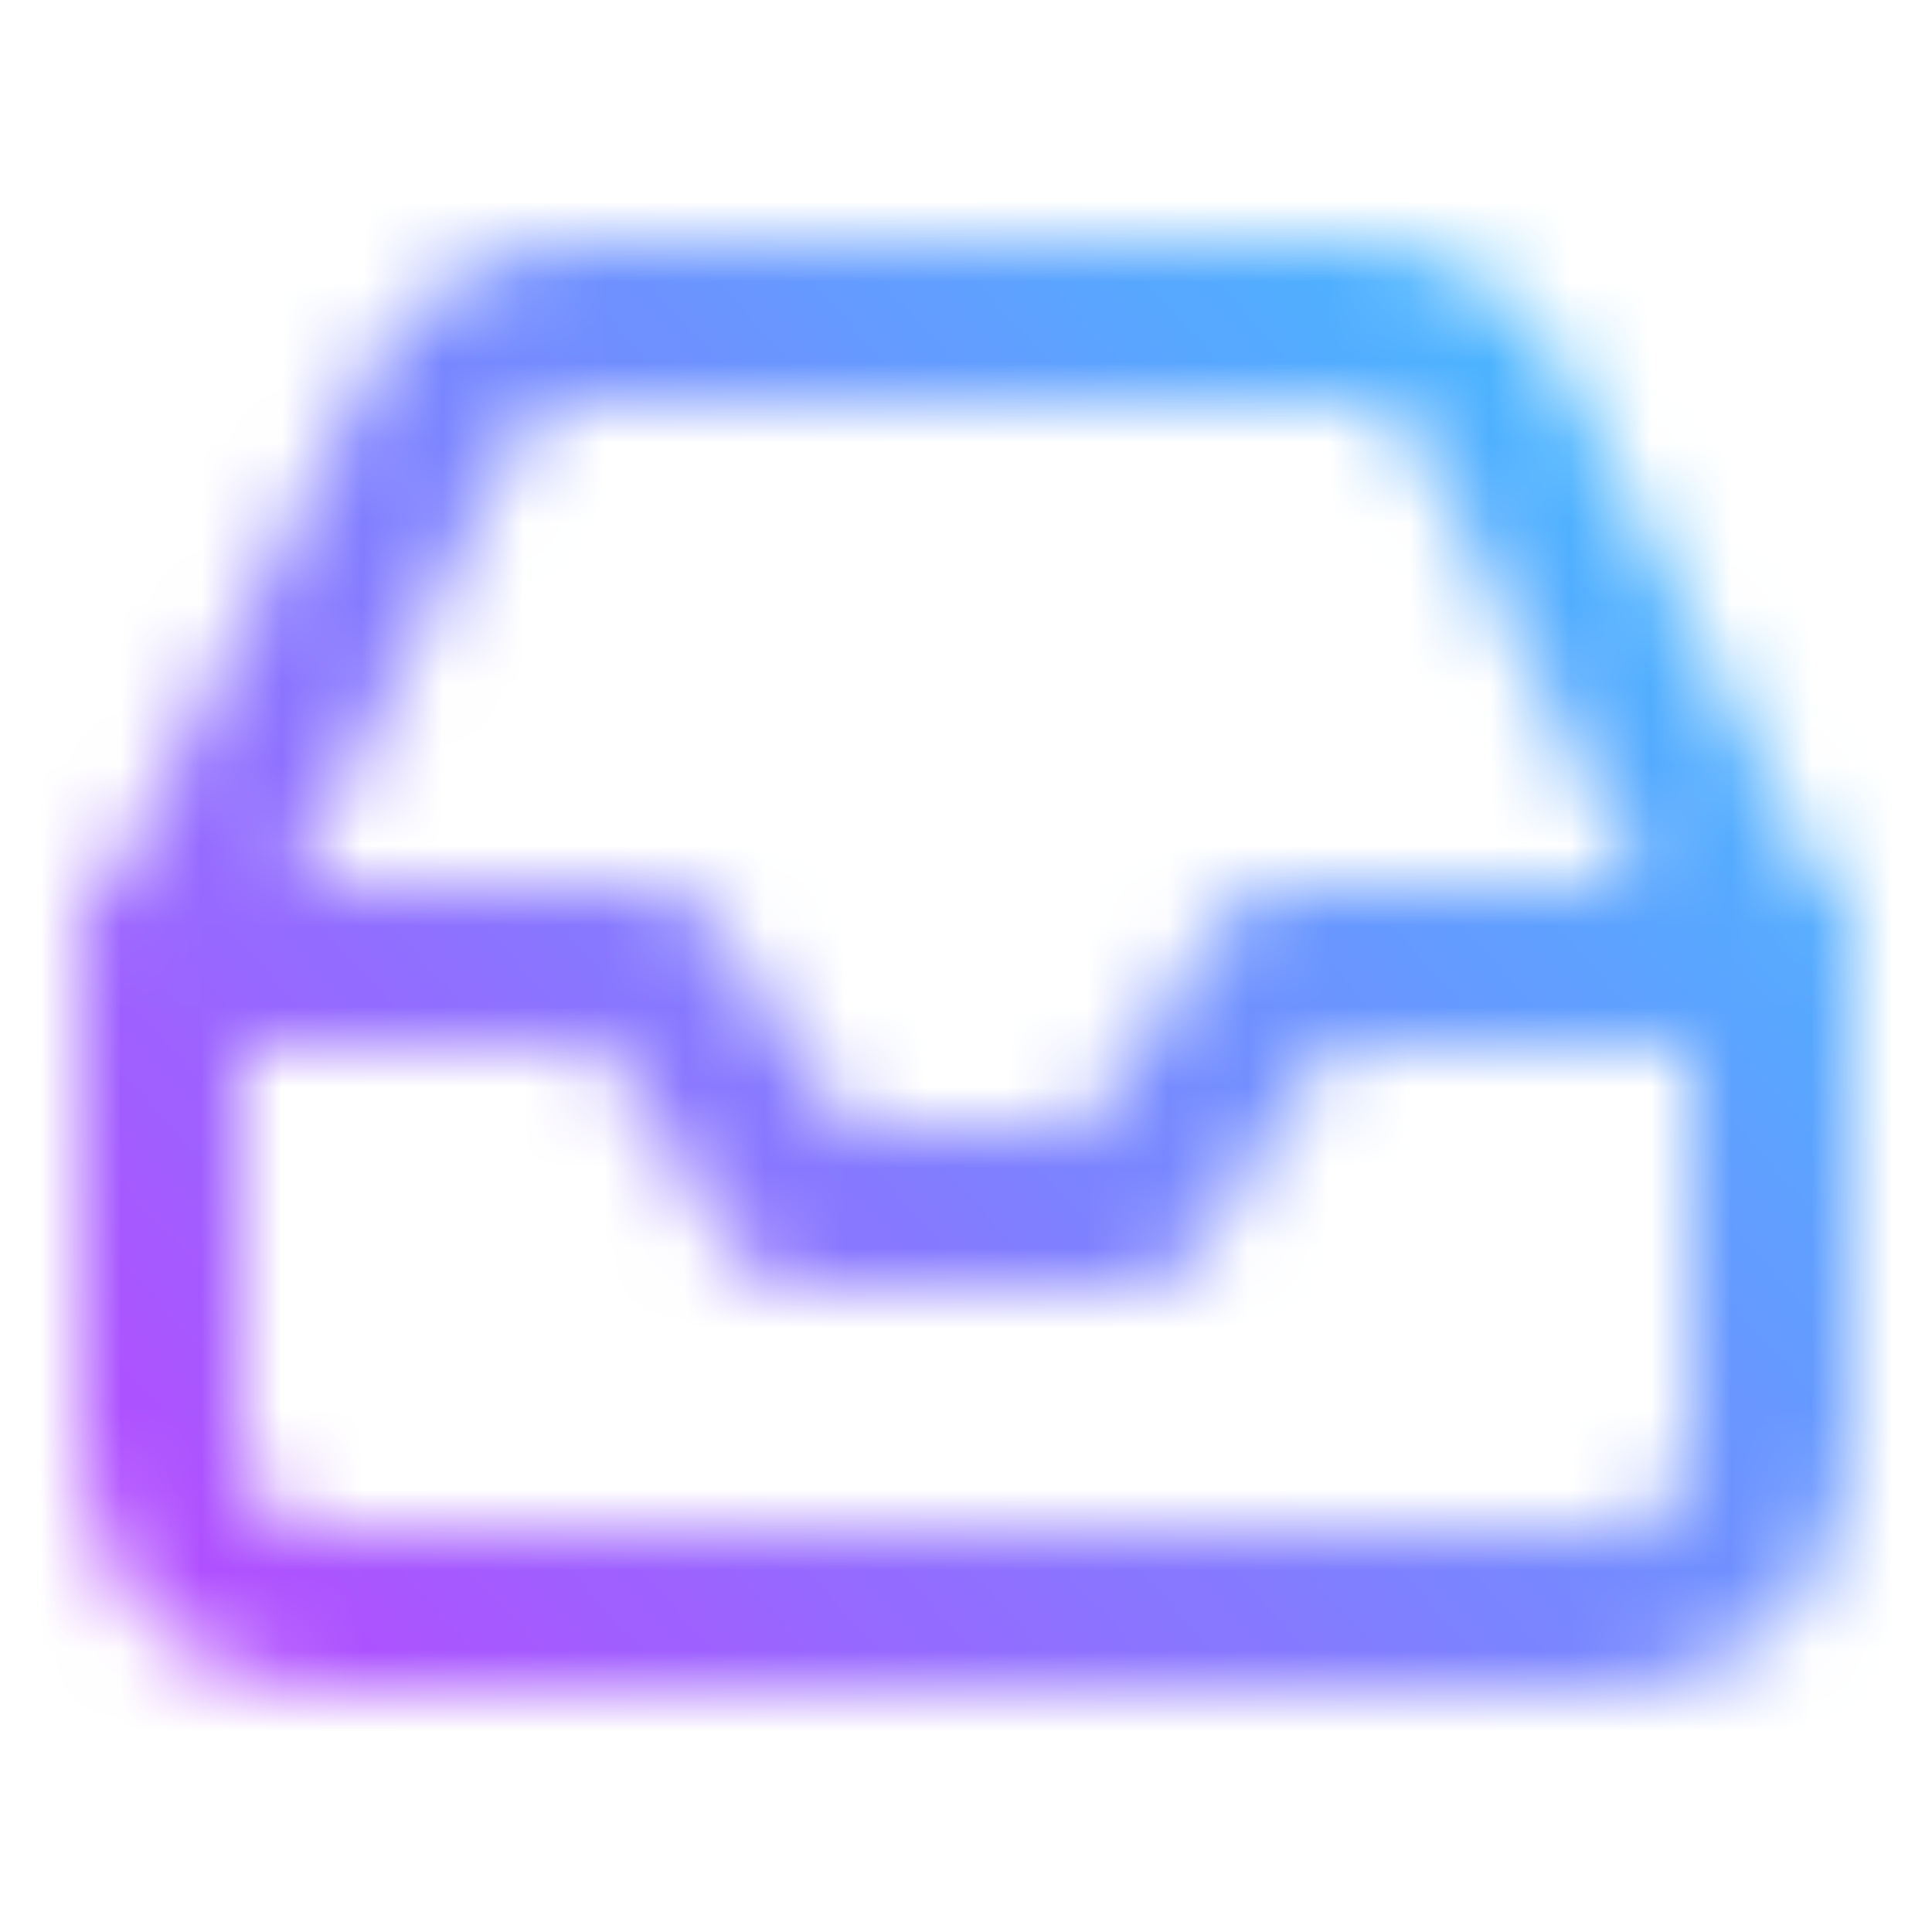
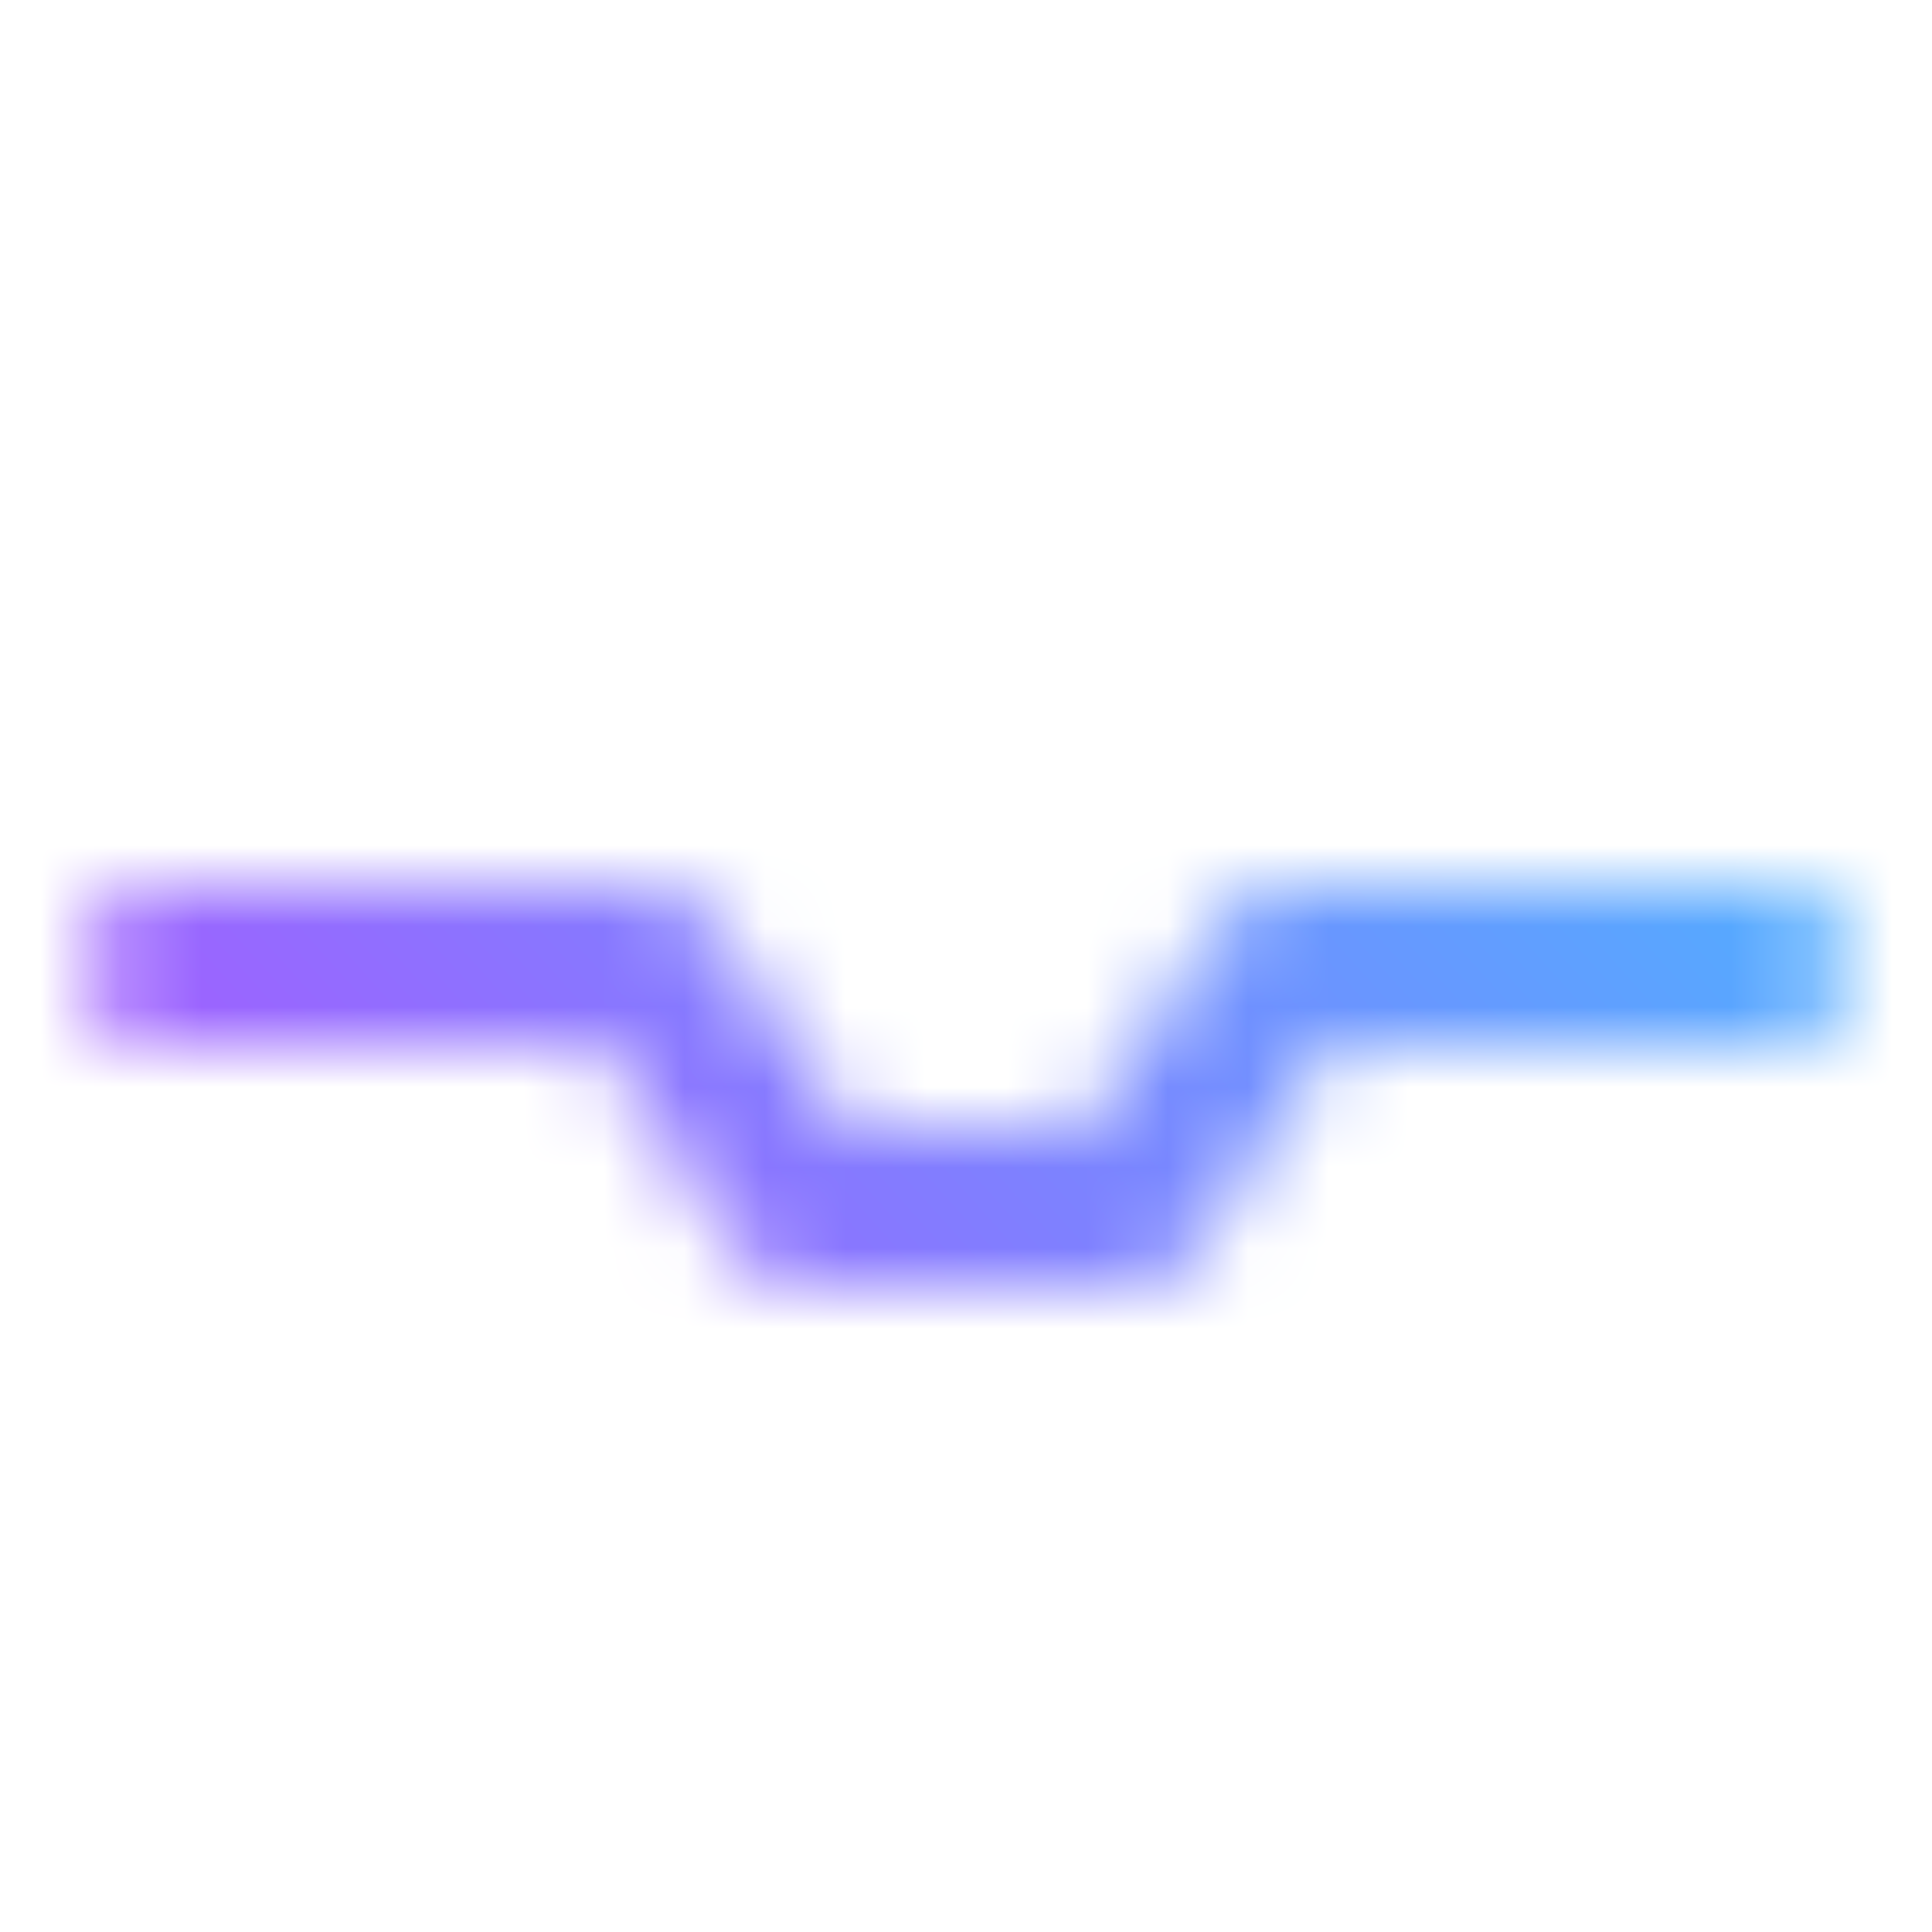
<svg xmlns="http://www.w3.org/2000/svg" width="24" height="24" viewBox="0 0 24 24" fill="none">
  <mask id="mask0_7342_9705" style="mask-type:alpha" maskUnits="userSpaceOnUse" x="0" y="0" width="24" height="24">
    <path d="M22 12H16L14 15H10L8 12H2" stroke="#FCFCFC" stroke-width="2" stroke-linecap="round" stroke-linejoin="round" />
-     <path d="M5.45 5.11L2 12V18C2 18.53 2.211 19.039 2.586 19.414C2.961 19.789 3.47 20 4 20H20C20.53 20 21.039 19.789 21.414 19.414C21.789 19.039 22 18.53 22 18V12L18.55 5.11C18.384 4.777 18.129 4.496 17.813 4.3C17.497 4.104 17.132 4 16.76 4H7.24C6.868 4 6.503 4.104 6.187 4.3C5.871 4.496 5.616 4.777 5.45 5.11V5.11Z" stroke="#FCFCFC" stroke-width="2" stroke-linecap="round" stroke-linejoin="round" />
  </mask>
  <g mask="url(#mask0_7342_9705)">
    <rect x="-16" y="-10" width="52" height="42" fill="url(#paint0_linear_7342_9705)" />
  </g>
  <defs>
    <linearGradient id="paint0_linear_7342_9705" x1="42.24" y1="89.638" x2="83.863" y2="52.202" gradientUnits="userSpaceOnUse">
      <stop stop-color="#FF00FF" />
      <stop offset="1" stop-color="#00FFFF" />
    </linearGradient>
  </defs>
</svg>